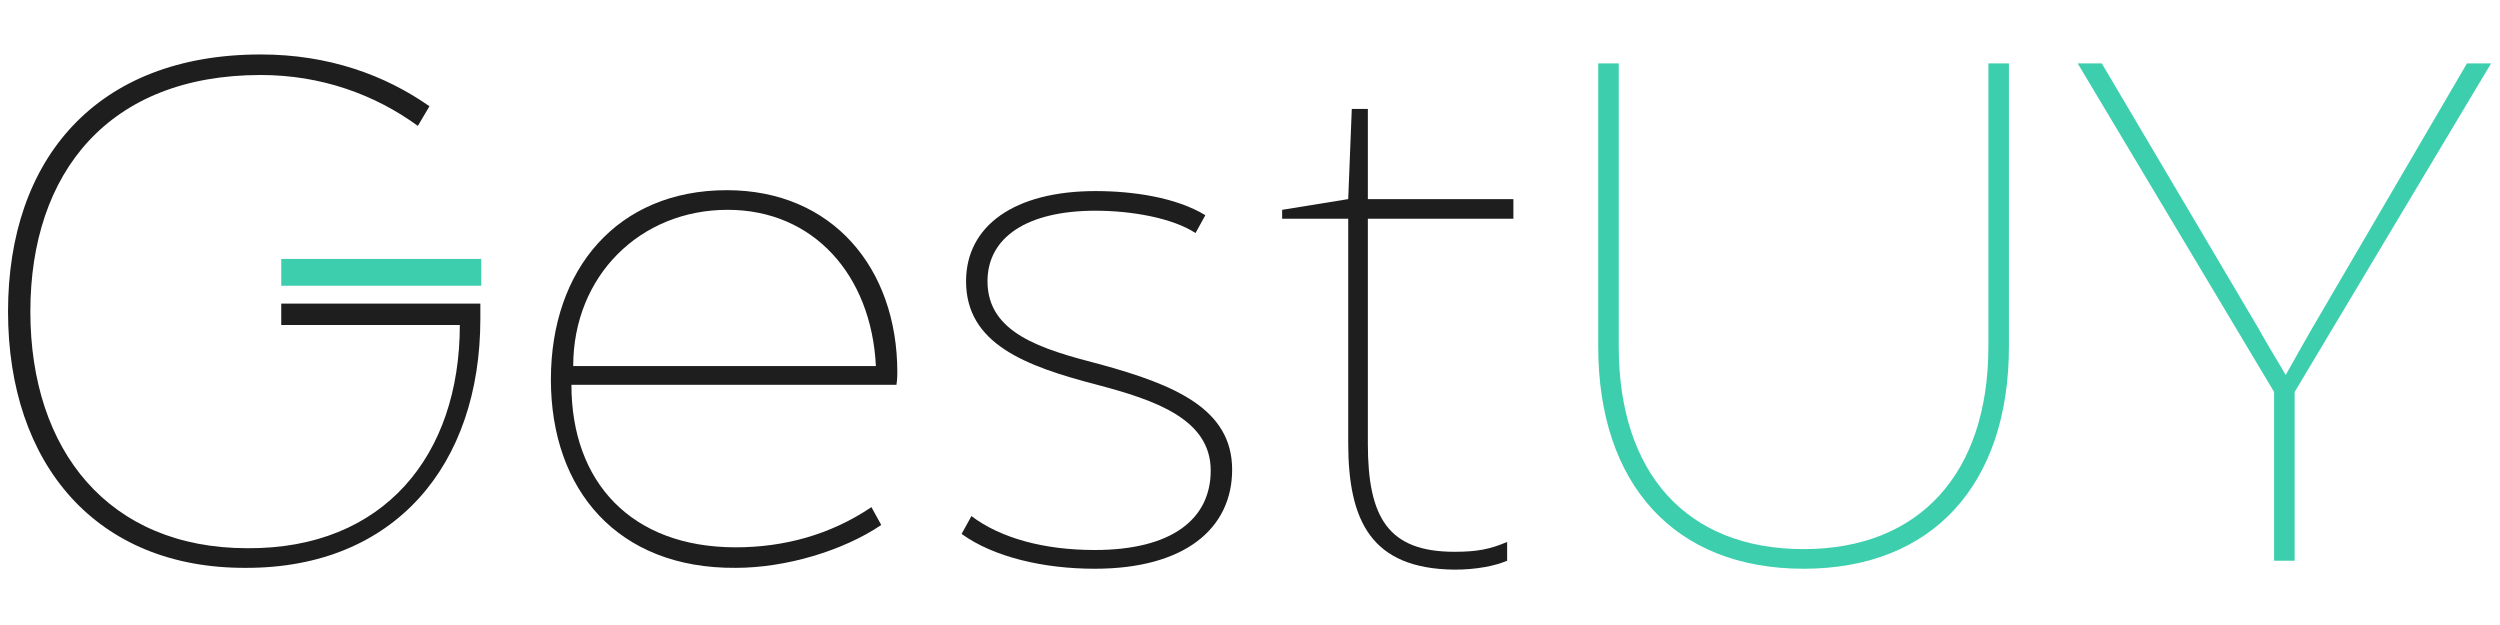
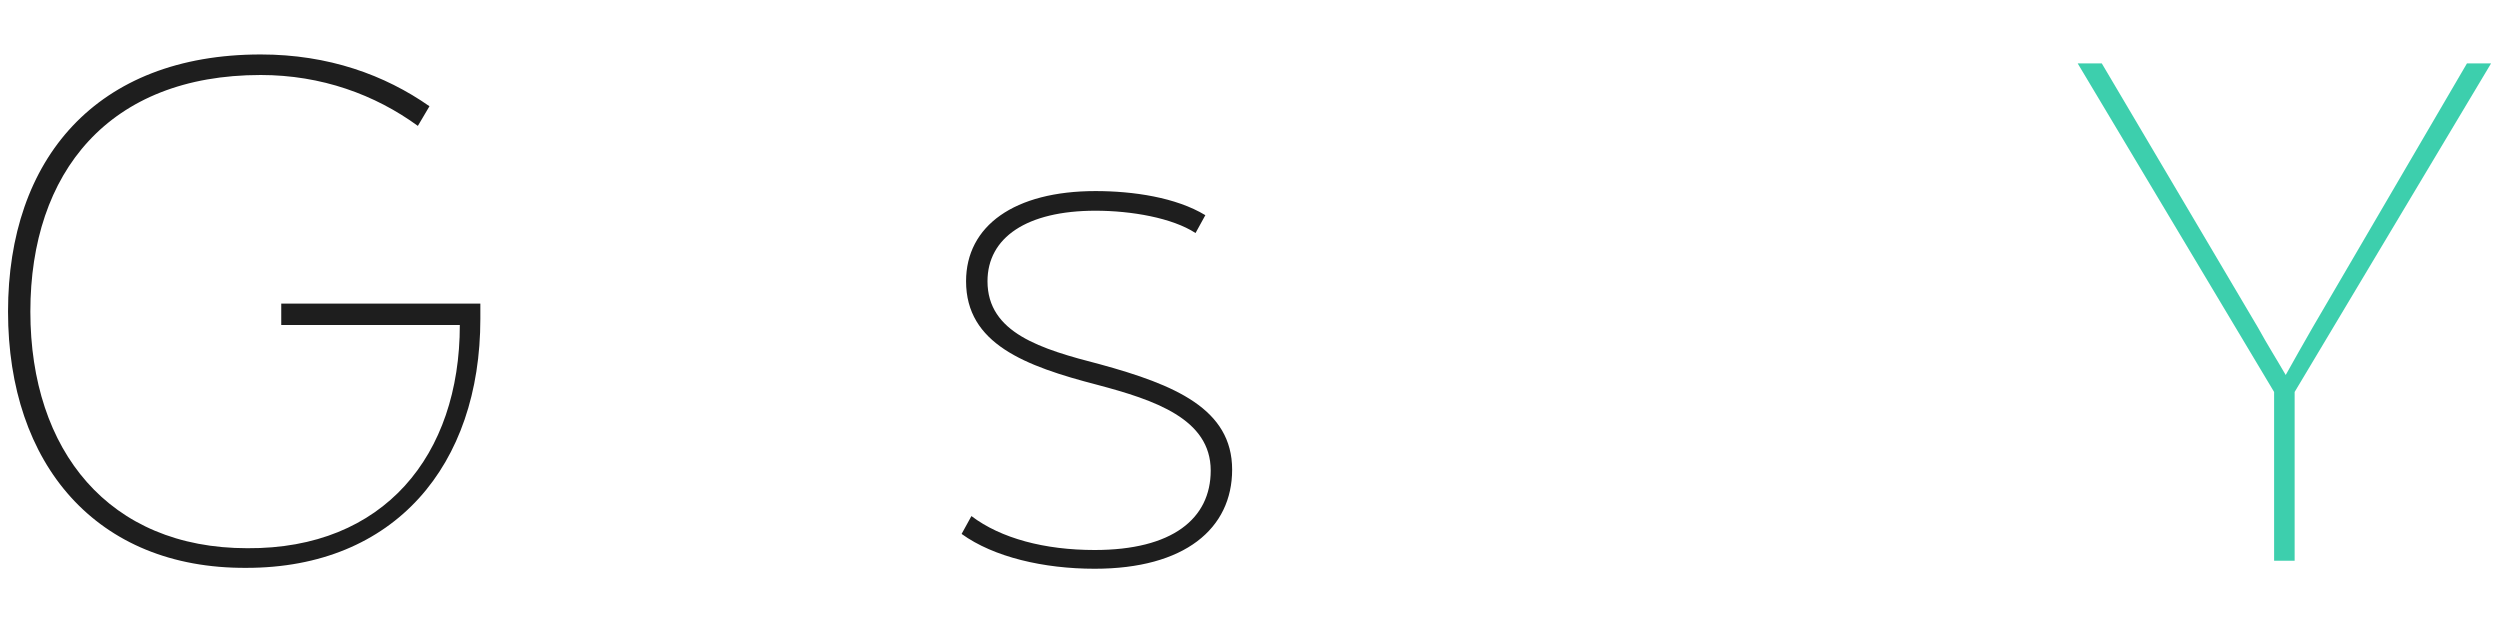
<svg xmlns="http://www.w3.org/2000/svg" version="1.1" id="Capa_1" x="0px" y="0px" viewBox="0 0 280 70" style="enable-background:new 0 0 280 70;" xml:space="preserve">
  <style type="text/css">
	.st0{fill:#1E1E1E;}
	.st1{fill:#3DCFAD;}
	.st2{fill:none;stroke:#3DCFAD;stroke-width:3;stroke-miterlimit:10;}
</style>
  <g>
    <path class="st0" d="M31.5,36.4V34h22.3v1.7c0,16.4-9.6,27.9-26.2,27.9C10.8,63.7,0.9,52,0.9,34.9c0-17.1,9.9-28.8,28.3-28.8   c7.6,0,13.9,2.3,18.9,5.8l-1.3,2.2C42,10.6,36,8.4,29.2,8.4c-17,0-25.8,10.9-25.8,26.5c0,15.6,8.8,26.5,24.3,26.5   C43,61.5,51.5,51,51.5,36.4H31.5z" />
-     <path class="st0" d="M61.7,42.5c0-12.4,7.5-21.2,19.7-21.2c11.8,0,19.1,8.7,19.1,20.4c0,0.2,0,0.8-0.1,1.4H64   c0,10.9,6.7,18.2,18.4,18.2c5.4,0,10.6-1.4,15.2-4.5l1.1,2c-4.3,2.9-10.7,4.8-16.3,4.8C69.2,63.7,61.7,54.9,61.7,42.5z M98.1,41   c-0.5-10.2-7-17.5-16.6-17.5c-9.8,0-17.3,7.4-17.3,17.5H98.1z" />
    <path class="st0" d="M107.7,59.8l1.1-2c3.3,2.5,8.2,3.8,13.8,3.8c8.7,0,13-3.5,13-8.9c0-5.8-6.3-7.9-12.7-9.6   c-8.1-2.1-14.7-4.6-14.7-11.6c0-6.2,5.4-10.1,14.5-10.1c4.2,0,9,0.7,12.3,2.7l-1.1,2c-2.6-1.7-7.2-2.5-11.2-2.5   c-7.7,0-12.1,3-12.1,7.9c0,5.8,6,7.6,12.6,9.3c8.4,2.3,14.8,5,14.8,11.8c0,6.6-5.3,11.1-15.4,11.1   C116.9,63.7,111.3,62.4,107.7,59.8z" />
-     <path class="st0" d="M151,49.6V24.5h-7.4v-1l7.4-1.2l0.4-10.1h1.8v10.1h16.3v2.2h-16.3v25.2c0,8.3,2.3,12.1,9.7,12.1   c2.6,0,4-0.3,5.9-1.1v2.1c-1.4,0.6-3.5,1-5.9,1C153.6,63.7,151,58.4,151,49.6z" />
-     <path class="st1" d="M179,38.8V7.1h2.3v31.7c0,14.2,7.6,22.7,20.7,22.7c13,0,20.7-8.5,20.7-22.7V7.1h2.3v31.7   c0,15.4-8.5,24.9-23,24.9S179,54.2,179,38.8z" />
    <path class="st1" d="M254.7,43.9L232.7,7.1h2.7l17.5,29.6c1.1,2,2,3.4,3.1,5.3c1-1.8,1.8-3.2,3-5.3l17.3-29.6h2.7l-22,36.8v18.9   h-2.3V43.9z" />
  </g>
-   <path class="st2" d="M31.5,30.5c7.5,0,14.9,0,22.4,0" />
</svg>